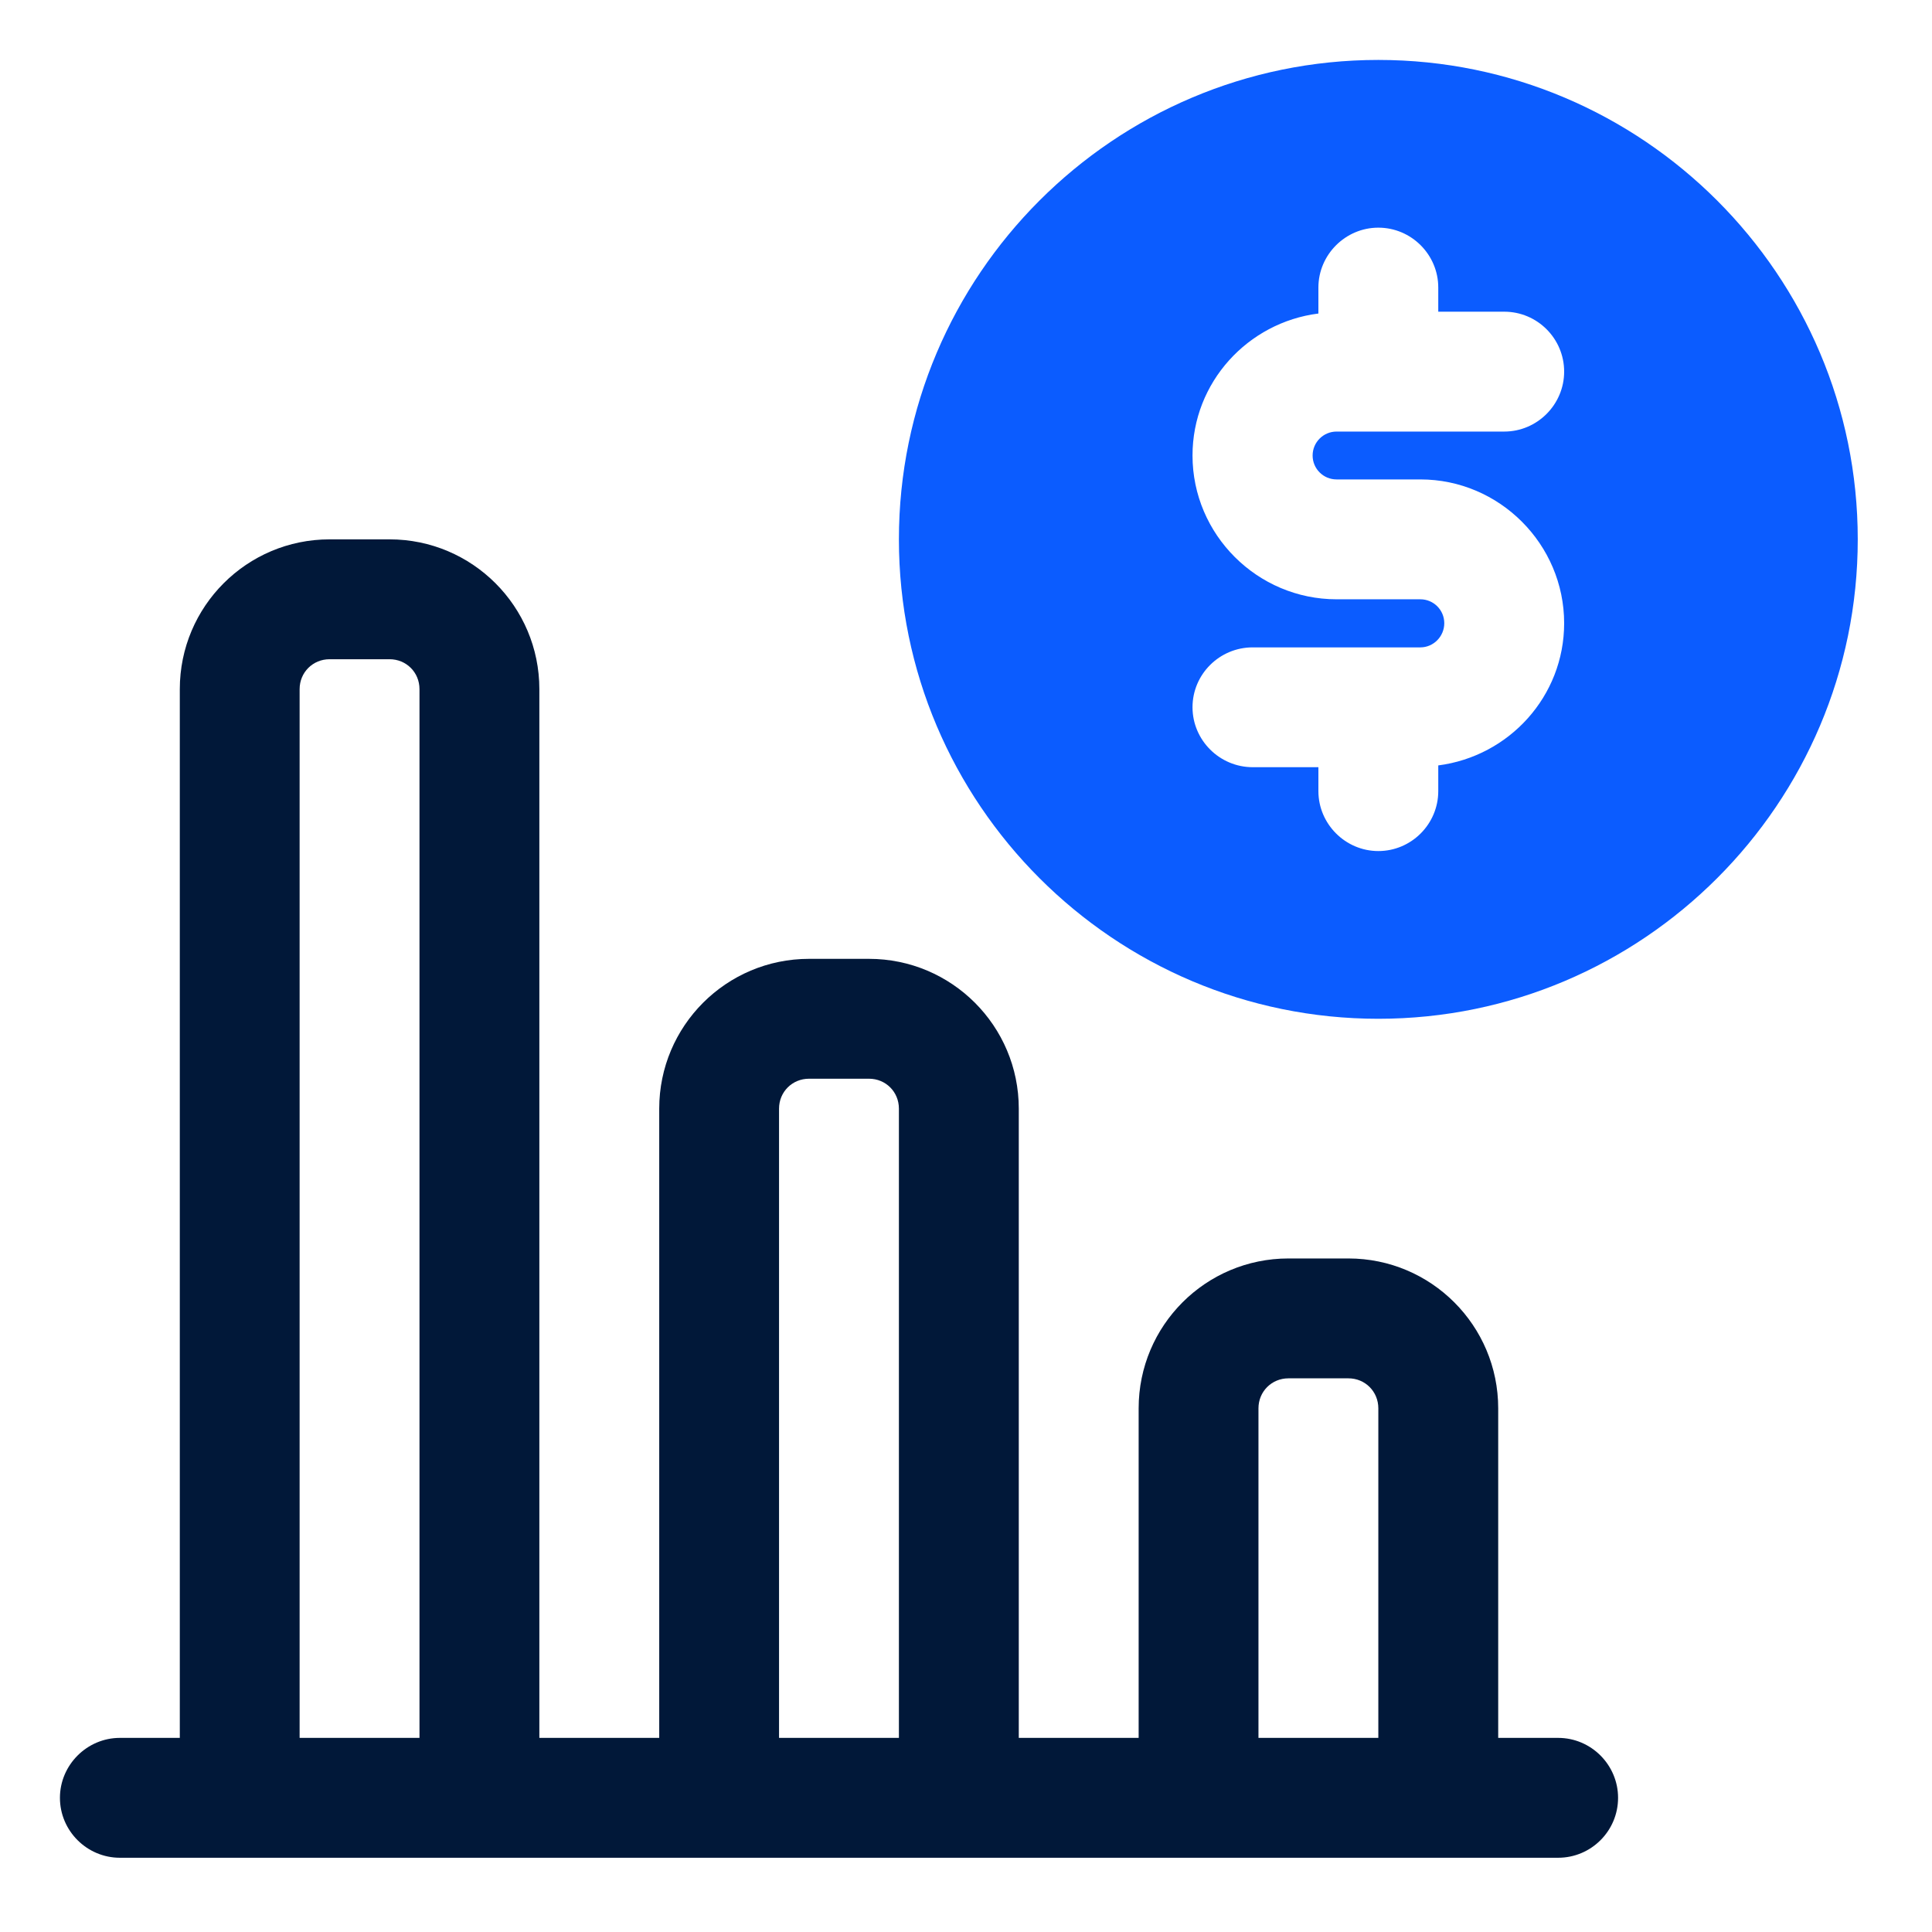
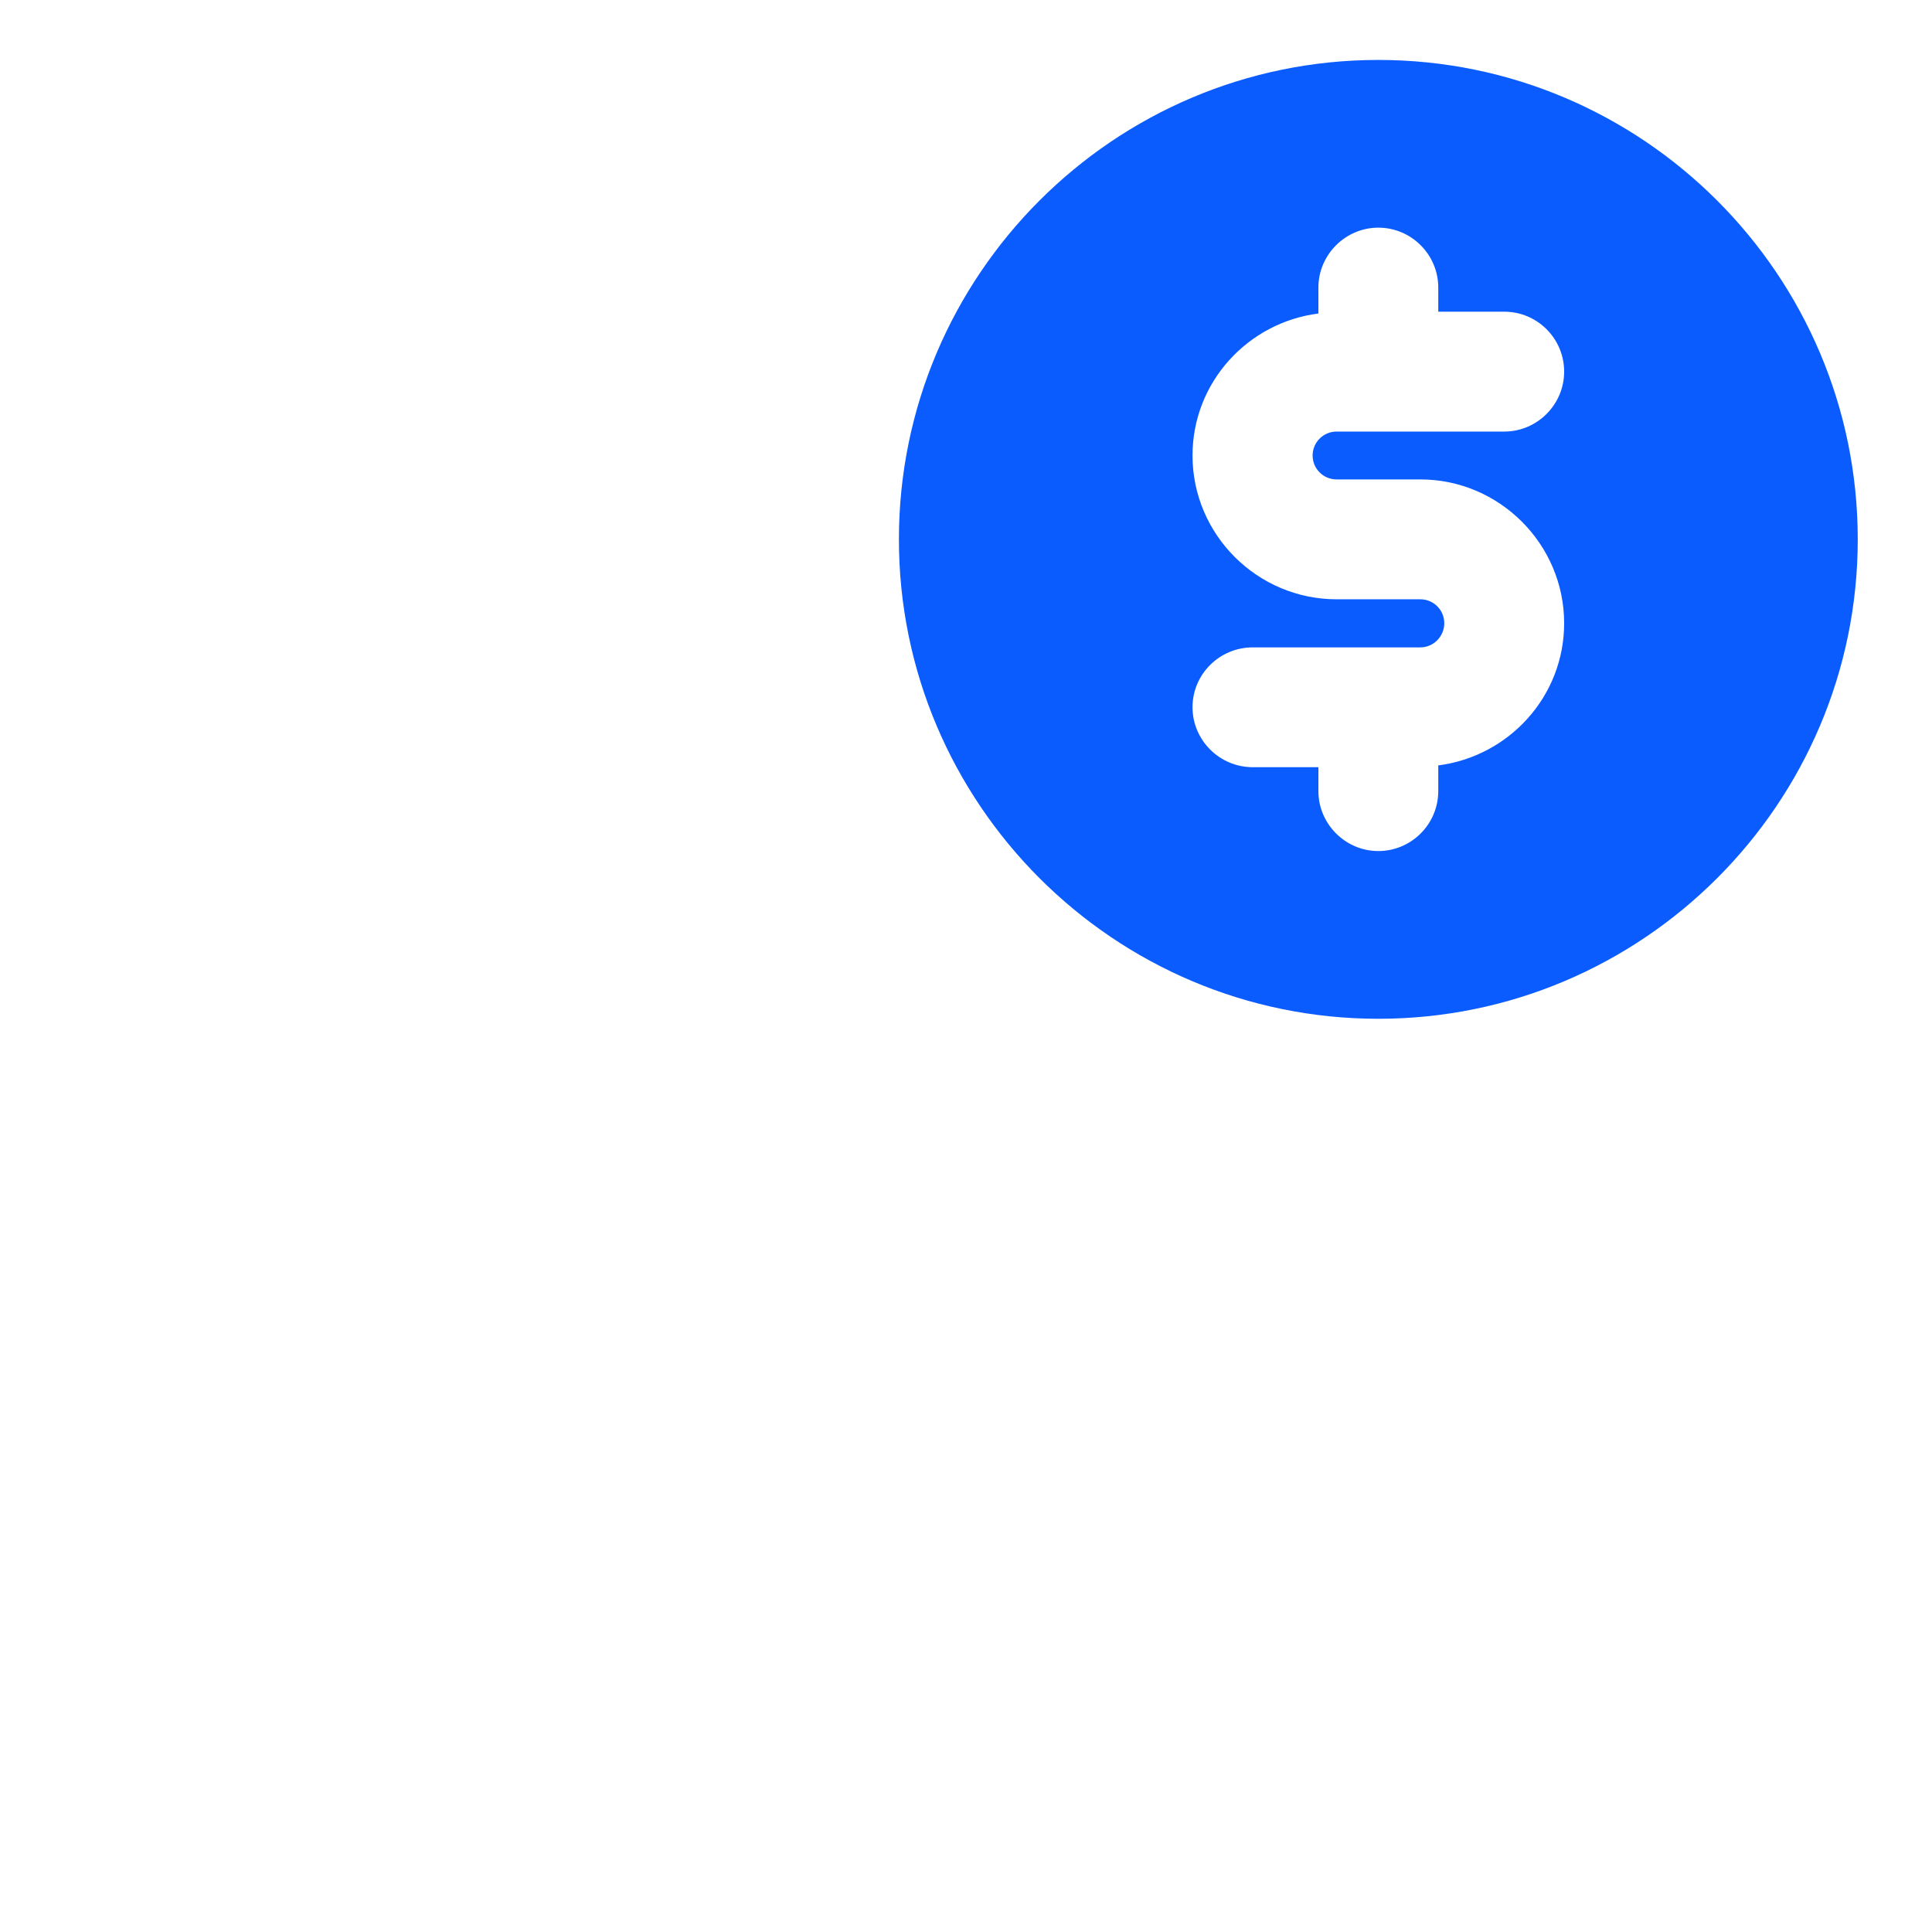
<svg xmlns="http://www.w3.org/2000/svg" width="45" zoomAndPan="magnify" viewBox="0 0 33.75 33.75" height="45" preserveAspectRatio="xMidYMid meet" version="1.0">
-   <path fill="#011839" d="M 27.219 30.359 L 26.172 30.359 L 26.172 24.602 C 26.172 23.156 25 21.984 23.555 21.984 L 22.508 21.984 C 21.062 21.984 19.891 23.156 19.891 24.602 L 19.891 30.359 L 17.797 30.359 L 17.797 19.367 C 17.797 17.922 16.625 16.75 15.18 16.75 L 14.133 16.75 C 12.688 16.75 11.516 17.922 11.516 19.367 L 11.516 30.359 L 9.422 30.359 L 9.422 12.039 C 9.422 10.594 8.25 9.422 6.805 9.422 L 5.758 9.422 C 4.312 9.422 3.141 10.594 3.141 12.039 L 3.141 30.359 L 2.094 30.359 C 1.52 30.359 1.047 30.832 1.047 31.406 C 1.047 31.984 1.52 32.453 2.094 32.453 L 27.219 32.453 C 27.797 32.453 28.266 31.984 28.266 31.406 C 28.266 30.832 27.797 30.359 27.219 30.359 Z M 21.984 24.602 C 21.984 24.309 22.215 24.078 22.508 24.078 L 23.555 24.078 C 23.848 24.078 24.078 24.309 24.078 24.602 L 24.078 30.359 L 21.984 30.359 Z M 13.609 19.367 C 13.609 19.074 13.84 18.844 14.133 18.844 L 15.18 18.844 C 15.473 18.844 15.703 19.074 15.703 19.367 L 15.703 30.359 L 13.609 30.359 Z M 5.234 12.039 C 5.234 11.746 5.465 11.516 5.758 11.516 L 6.805 11.516 C 7.098 11.516 7.328 11.746 7.328 12.039 L 7.328 30.359 L 5.234 30.359 Z M 5.234 12.039 " fill-opacity="1" fill-rule="nonzero" />
  <path fill="#0b5cff" d="M 24.078 1.047 C 19.461 1.047 15.703 4.805 15.703 9.422 C 15.703 14.039 19.461 17.797 24.078 17.797 C 28.695 17.797 32.453 14.039 32.453 9.422 C 32.453 4.805 28.695 1.047 24.078 1.047 Z M 23.348 8.375 L 24.812 8.375 C 26.195 8.375 27.324 9.508 27.324 10.887 C 27.324 12.164 26.363 13.211 25.125 13.371 L 25.125 13.82 C 25.125 14.395 24.656 14.867 24.078 14.867 C 23.504 14.867 23.031 14.395 23.031 13.82 L 23.031 13.402 L 21.883 13.402 C 21.305 13.402 20.832 12.93 20.832 12.355 C 20.832 11.777 21.305 11.309 21.883 11.309 L 24.812 11.309 C 25.043 11.309 25.23 11.117 25.23 10.887 C 25.23 10.656 25.043 10.469 24.812 10.469 L 23.348 10.469 C 21.965 10.469 20.832 9.34 20.832 7.957 C 20.832 6.68 21.797 5.633 23.031 5.477 L 23.031 5.023 C 23.031 4.449 23.504 3.977 24.078 3.977 C 24.656 3.977 25.125 4.449 25.125 5.023 L 25.125 5.445 L 26.277 5.445 C 26.855 5.445 27.324 5.914 27.324 6.492 C 27.324 7.066 26.855 7.539 26.277 7.539 L 23.348 7.539 C 23.117 7.539 22.93 7.727 22.93 7.957 C 22.93 8.188 23.117 8.375 23.348 8.375 Z M 23.348 8.375 " fill-opacity="1" fill-rule="nonzero" />
</svg>